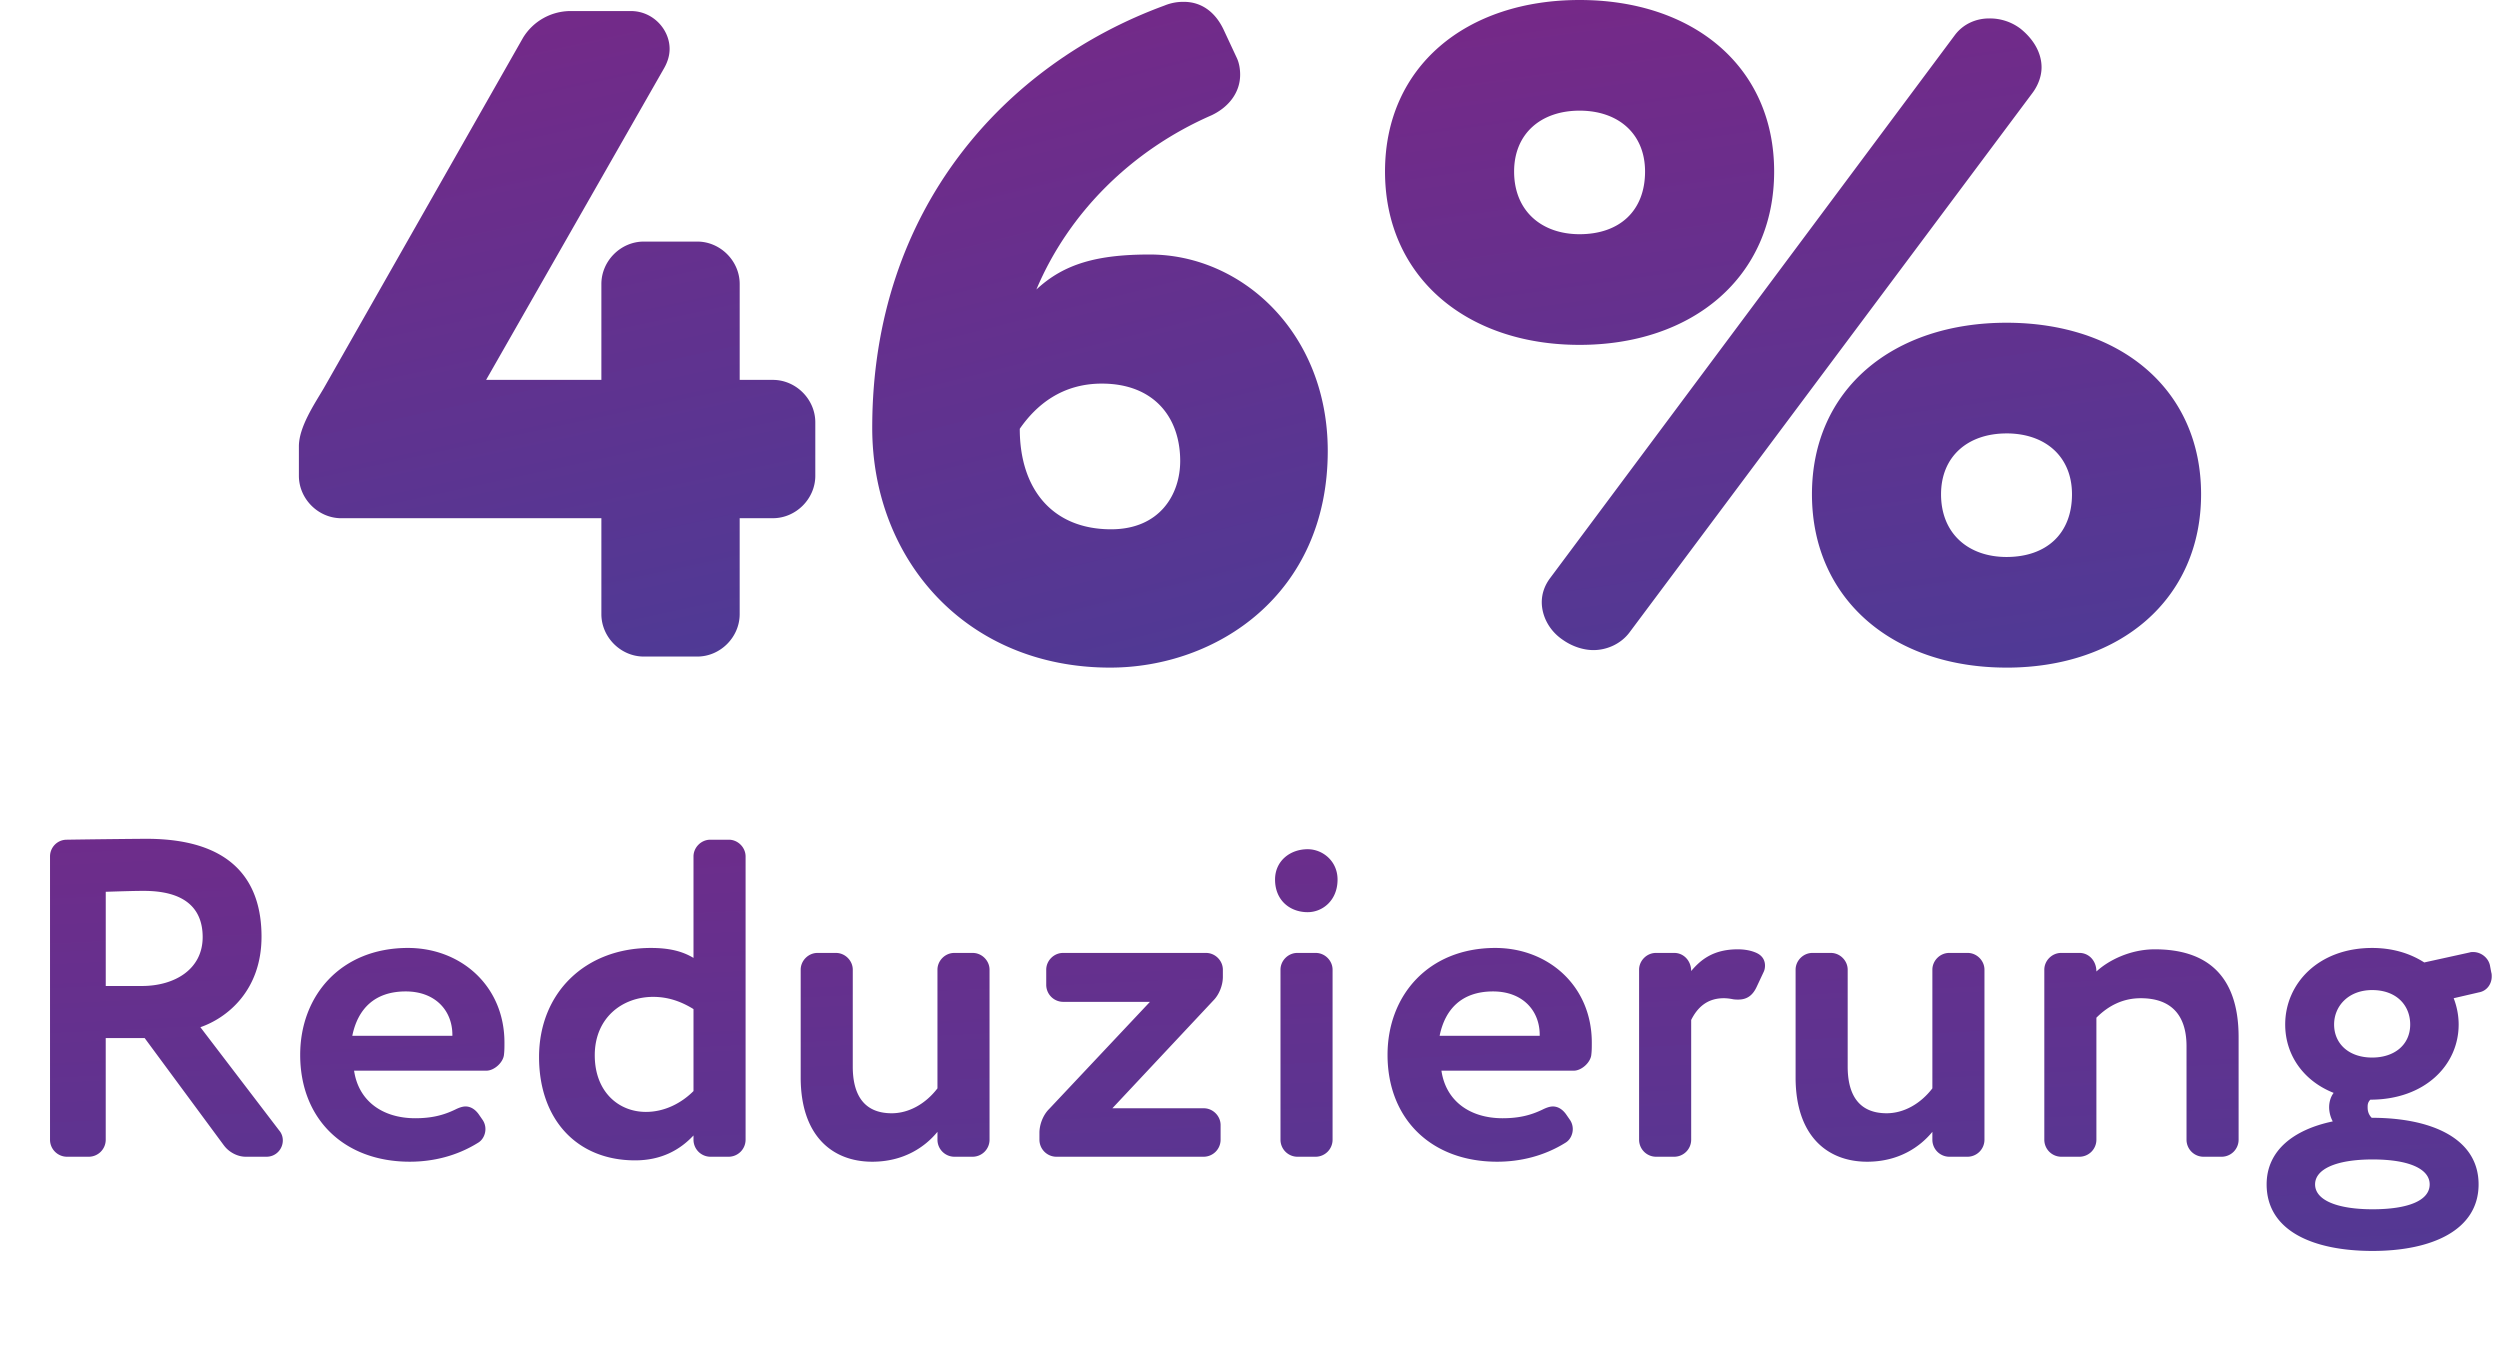
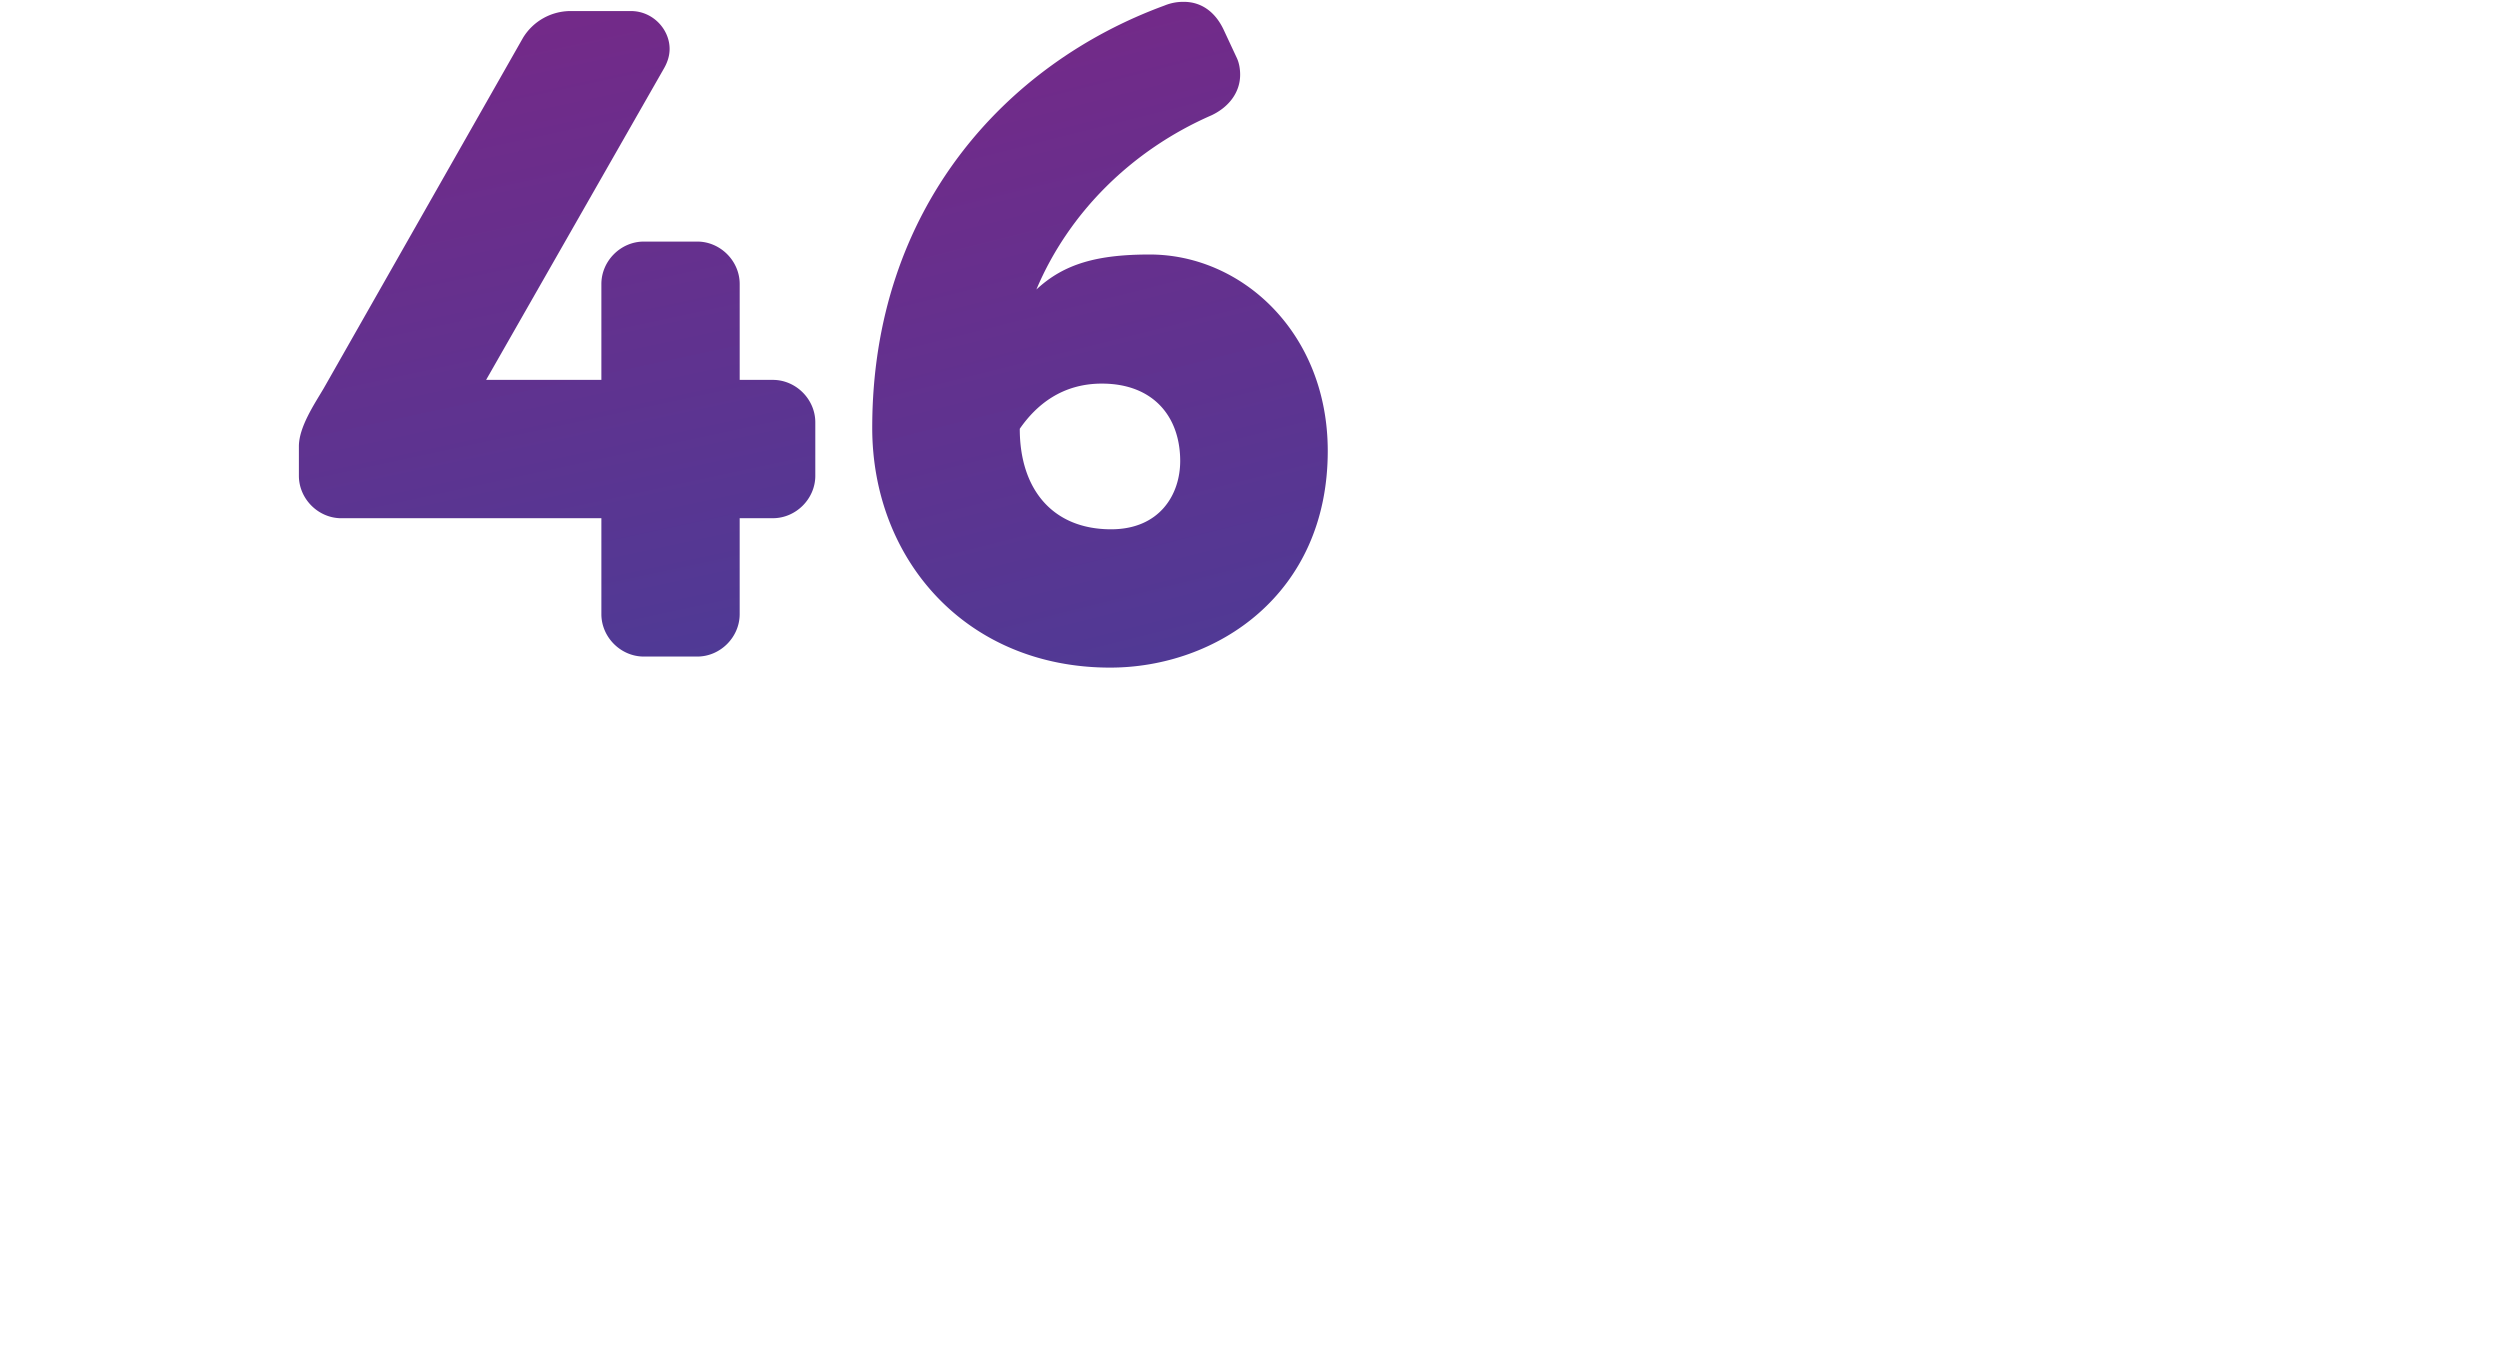
<svg xmlns="http://www.w3.org/2000/svg" width="138" height="75" fill="none">
-   <path fill="url(#a)" d="M112.185 5.141 89.942 34.918c-.458.61-1.222.967-1.985.967-.56 0-1.171-.203-1.68-.56-.764-.509-1.171-1.323-1.171-2.087 0-.458.153-.916.458-1.323l22.346-29.98c.458-.612 1.17-.917 1.883-.917a2.8 2.8 0 0 1 1.731.56c.763.61 1.17 1.374 1.17 2.138 0 .509-.203 1.018-.509 1.425M87.193 19.037c-6.26 0-10.74-3.767-10.74-9.57 0-5.802 4.48-9.467 10.74-9.467s10.74 3.665 10.74 9.468c0 5.802-4.48 9.569-10.74 9.569m0-12.929c-2.138 0-3.614 1.273-3.614 3.36 0 2.188 1.527 3.46 3.614 3.46 2.189 0 3.614-1.272 3.614-3.46 0-2.087-1.476-3.36-3.614-3.36m23.567 30.744c-6.261 0-10.74-3.766-10.74-9.57 0-5.802 4.479-9.467 10.74-9.467s10.74 3.665 10.74 9.468-4.479 9.57-10.74 9.57m0-12.928c-2.138 0-3.614 1.272-3.614 3.359 0 2.189 1.527 3.461 3.614 3.461 2.189 0 3.614-1.272 3.614-3.461 0-2.087-1.476-3.36-3.614-3.36" />
  <path fill="url(#b)" d="M57.207 15.983c1.527-1.425 3.36-1.934 6.26-1.934 5.09 0 9.825 4.326 9.825 10.842 0 7.94-6.16 11.961-12.013 11.961-7.94 0-13.132-5.955-13.132-13.234 0-12.114 7.38-20.106 16.135-23.313a2.7 2.7 0 0 1 1.069-.203c.967 0 1.73.56 2.189 1.527l.712 1.527c.153.305.204.661.204.967 0 .967-.61 1.781-1.578 2.24-4.428 1.934-7.89 5.395-9.671 9.62m-.916 7.686c0 3.36 1.832 5.548 5.039 5.548 2.698 0 3.817-1.934 3.817-3.767 0-2.443-1.476-4.275-4.326-4.275-2.189 0-3.614 1.17-4.53 2.494" />
  <path fill="url(#c)" d="M40.83 28.606V33.9c0 1.273-1.068 2.342-2.34 2.342h-2.953c-1.273 0-2.341-1.07-2.341-2.342v-5.294H18.84c-1.272 0-2.341-1.069-2.341-2.341v-1.629c0-1.069.865-2.341 1.374-3.207L28.87 2.087A3.08 3.08 0 0 1 31.465.61h3.36c1.221 0 2.137 1.018 2.137 2.087q0 .534-.305 1.069L26.833 20.97h6.363v-5.293c0-1.273 1.068-2.342 2.341-2.342h2.952c1.273 0 2.342 1.069 2.342 2.342v5.293h1.832c1.273 0 2.342 1.07 2.342 2.342v2.952c0 1.272-1.07 2.341-2.342 2.341z" />
-   <path fill="url(#d)" d="m12.36 63.227-4.374-5.925h-2.15v5.625a.94.94 0 0 1-.925.925H3.686a.94.94 0 0 1-.925-.925v-15.65c0-.5.4-.925.925-.925 1.5-.025 4-.05 4.4-.05 4.775 0 6.35 2.375 6.35 5.4 0 3-1.925 4.5-3.375 5l4.35 5.7c.15.175.2.375.2.55 0 .475-.375.9-.9.9h-1.15c-.45 0-.925-.25-1.2-.625m-6.524-8.8h2c1.775 0 3.35-.9 3.35-2.7 0-1.375-.75-2.55-3.25-2.55-.575 0-1.275.025-2.1.05zm13.61 2.75h5.524v-.05c0-1.35-.95-2.4-2.575-2.4-1.725 0-2.65.975-2.95 2.45m3.474 4.55c.925 0 1.575-.175 2.2-.475.2-.1.4-.175.575-.175.275 0 .525.15.725.425l.225.325c.1.15.15.325.15.5 0 .3-.15.6-.4.75-1.2.75-2.525 1.05-3.775 1.05-3.625 0-6.05-2.35-6.05-5.9 0-3.275 2.25-5.9 5.95-5.9 2.9 0 5.325 2.075 5.325 5.225 0 .25 0 .45-.025.65-.025.425-.525.9-.975.9h-7.3c.25 1.7 1.6 2.625 3.375 2.625m16.286-15.375h1.025c.5 0 .925.425.925.925v15.65a.94.94 0 0 1-.925.925h-1.025a.94.94 0 0 1-.925-.925v-.25c-.75.8-1.775 1.375-3.225 1.375-3.225 0-5.3-2.275-5.3-5.7 0-3.55 2.55-6.025 6.175-6.025 1 0 1.725.175 2.35.55v-5.6c0-.5.425-.925.925-.925m-.925 13.875v-4.525c-.725-.45-1.45-.675-2.225-.675-1.7 0-3.225 1.15-3.225 3.225 0 2 1.3 3.125 2.825 3.125 1.05 0 1.975-.5 2.625-1.15m8.792-1.35c0 1.5.575 2.575 2.15 2.575.95 0 1.875-.525 2.525-1.375v-6.55c0-.5.425-.925.925-.925h1.025c.5 0 .925.425.925.925v9.4a.94.94 0 0 1-.925.925h-1.025a.94.94 0 0 1-.925-.925v-.45c-.675.825-1.85 1.65-3.6 1.65-2.2 0-3.95-1.425-3.95-4.65v-5.95c0-.5.425-.925.925-.925h1.025c.5 0 .925.425.925.925zm10.304 4.05v-.4c0-.45.2-.975.525-1.3l5.575-5.925h-4.8a.94.94 0 0 1-.925-.925v-.85c0-.5.425-.925.925-.925h7.9c.5 0 .925.425.925.925v.4c0 .45-.2.975-.525 1.3l-5.575 5.95h5.05c.5 0 .925.425.925.925v.825a.94.94 0 0 1-.925.925h-8.15a.94.94 0 0 1-.925-.925m14.231-10.325h1.025c.5 0 .925.425.925.925v9.4a.94.94 0 0 1-.925.925h-1.025a.94.94 0 0 1-.925-.925v-9.4c0-.5.425-.925.925-.925m.575-5.725c.825 0 1.65.65 1.65 1.675 0 1.15-.825 1.8-1.65 1.8-.975 0-1.8-.65-1.8-1.8 0-1.025.825-1.675 1.8-1.675m7.284 10.3h5.525v-.05c0-1.35-.95-2.4-2.575-2.4-1.725 0-2.65.975-2.95 2.45m3.475 4.55c.925 0 1.575-.175 2.2-.475.2-.1.4-.175.575-.175.275 0 .525.15.725.425l.225.325c.1.15.15.325.15.5 0 .3-.15.6-.4.75-1.2.75-2.525 1.05-3.775 1.05-3.625 0-6.05-2.35-6.05-5.9 0-3.275 2.25-5.9 5.95-5.9 2.9 0 5.325 2.075 5.325 5.225 0 .25 0 .45-.025.65-.025.425-.525.9-.975.9h-7.3c.25 1.7 1.6 2.625 3.375 2.625m12.686-6.575c-.125-.025-.3-.05-.475-.05-.95 0-1.475.55-1.8 1.2v6.625a.94.94 0 0 1-.925.925h-1.025a.94.94 0 0 1-.925-.925v-9.4c0-.5.425-.925.925-.925h1.025c.5 0 .925.425.925 1 .525-.625 1.225-1.2 2.575-1.2.325 0 .675.05.975.175.375.15.525.425.525.725 0 .125-.025.25-.075.35l-.375.8c-.225.5-.55.725-1.025.725-.1 0-.2 0-.325-.025m6.364 3.725c0 1.5.575 2.575 2.15 2.575.95 0 1.875-.525 2.525-1.375v-6.55c0-.5.425-.925.925-.925h1.025c.5 0 .925.425.925.925v9.4a.94.94 0 0 1-.925.925h-1.025a.94.94 0 0 1-.925-.925v-.45c-.675.825-1.85 1.65-3.6 1.65-2.2 0-3.95-1.425-3.95-4.65v-5.95c0-.5.425-.925.925-.925h1.025c.5 0 .925.425.925.925zm18.704-1.125c0-1.8-.925-2.65-2.525-2.65-.975 0-1.775.4-2.45 1.075v6.75a.94.94 0 0 1-.925.925h-1.025a.94.94 0 0 1-.925-.925v-9.4c0-.5.425-.925.925-.925h1.025c.5 0 .925.425.925 1.025.675-.625 1.875-1.225 3.225-1.225 2.75 0 4.625 1.325 4.625 4.85v5.675a.94.94 0 0 1-.925.925h-1.025a.94.94 0 0 1-.925-.925zm10.147 2.95c-.15.15-.15.3-.15.425 0 .2.05.4.225.575 3.325 0 5.9 1.15 5.9 3.675s-2.575 3.675-5.85 3.675-5.85-1.1-5.85-3.675c0-1.875 1.5-3.025 3.65-3.475a1.7 1.7 0 0 1-.2-.775c0-.275.075-.575.25-.8-1.7-.675-2.675-2.125-2.675-3.775 0-2.25 1.825-4.225 4.8-4.225 1.125 0 2.1.3 2.875.8l2.5-.55c.075-.025.125-.025.2-.025.425 0 .825.3.925.725l.075.4c.025.075.025.15.025.225 0 .425-.275.8-.7.875l-1.4.325c.175.45.275.95.275 1.45 0 2.25-1.875 4.15-4.875 4.15m.125 3.3c-2.05 0-3.175.55-3.175 1.375 0 .875 1.225 1.375 3.175 1.375s3.15-.475 3.15-1.375c0-.825-1.075-1.375-3.15-1.375m-.025-9.35c-1.3 0-2.1.875-2.1 1.9 0 1.05.8 1.825 2.1 1.825 1.225 0 2.1-.7 2.1-1.825 0-1.05-.75-1.9-2.1-1.9" />
  <defs>
    <linearGradient id="a" x1="100.727" x2="107.018" y1="-1.709" y2="42.947" gradientUnits="userSpaceOnUse">
      <stop stop-color="#752988" />
      <stop offset="1" stop-color="#4A3C97" />
    </linearGradient>
    <linearGradient id="b" x1="61.696" x2="72.446" y1="-1.602" y2="41.108" gradientUnits="userSpaceOnUse">
      <stop stop-color="#752988" />
      <stop offset="1" stop-color="#4A3C97" />
    </linearGradient>
    <linearGradient id="c" x1="31.86" x2="40.919" y1="-1.041" y2="41.041" gradientUnits="userSpaceOnUse">
      <stop stop-color="#752988" />
      <stop offset="1" stop-color="#4A3C97" />
    </linearGradient>
    <linearGradient id="d" x1="74.361" x2="76.583" y1="35.09" y2="81.945" gradientUnits="userSpaceOnUse">
      <stop stop-color="#752988" />
      <stop offset="1" stop-color="#4A3C97" />
    </linearGradient>
  </defs>
</svg>